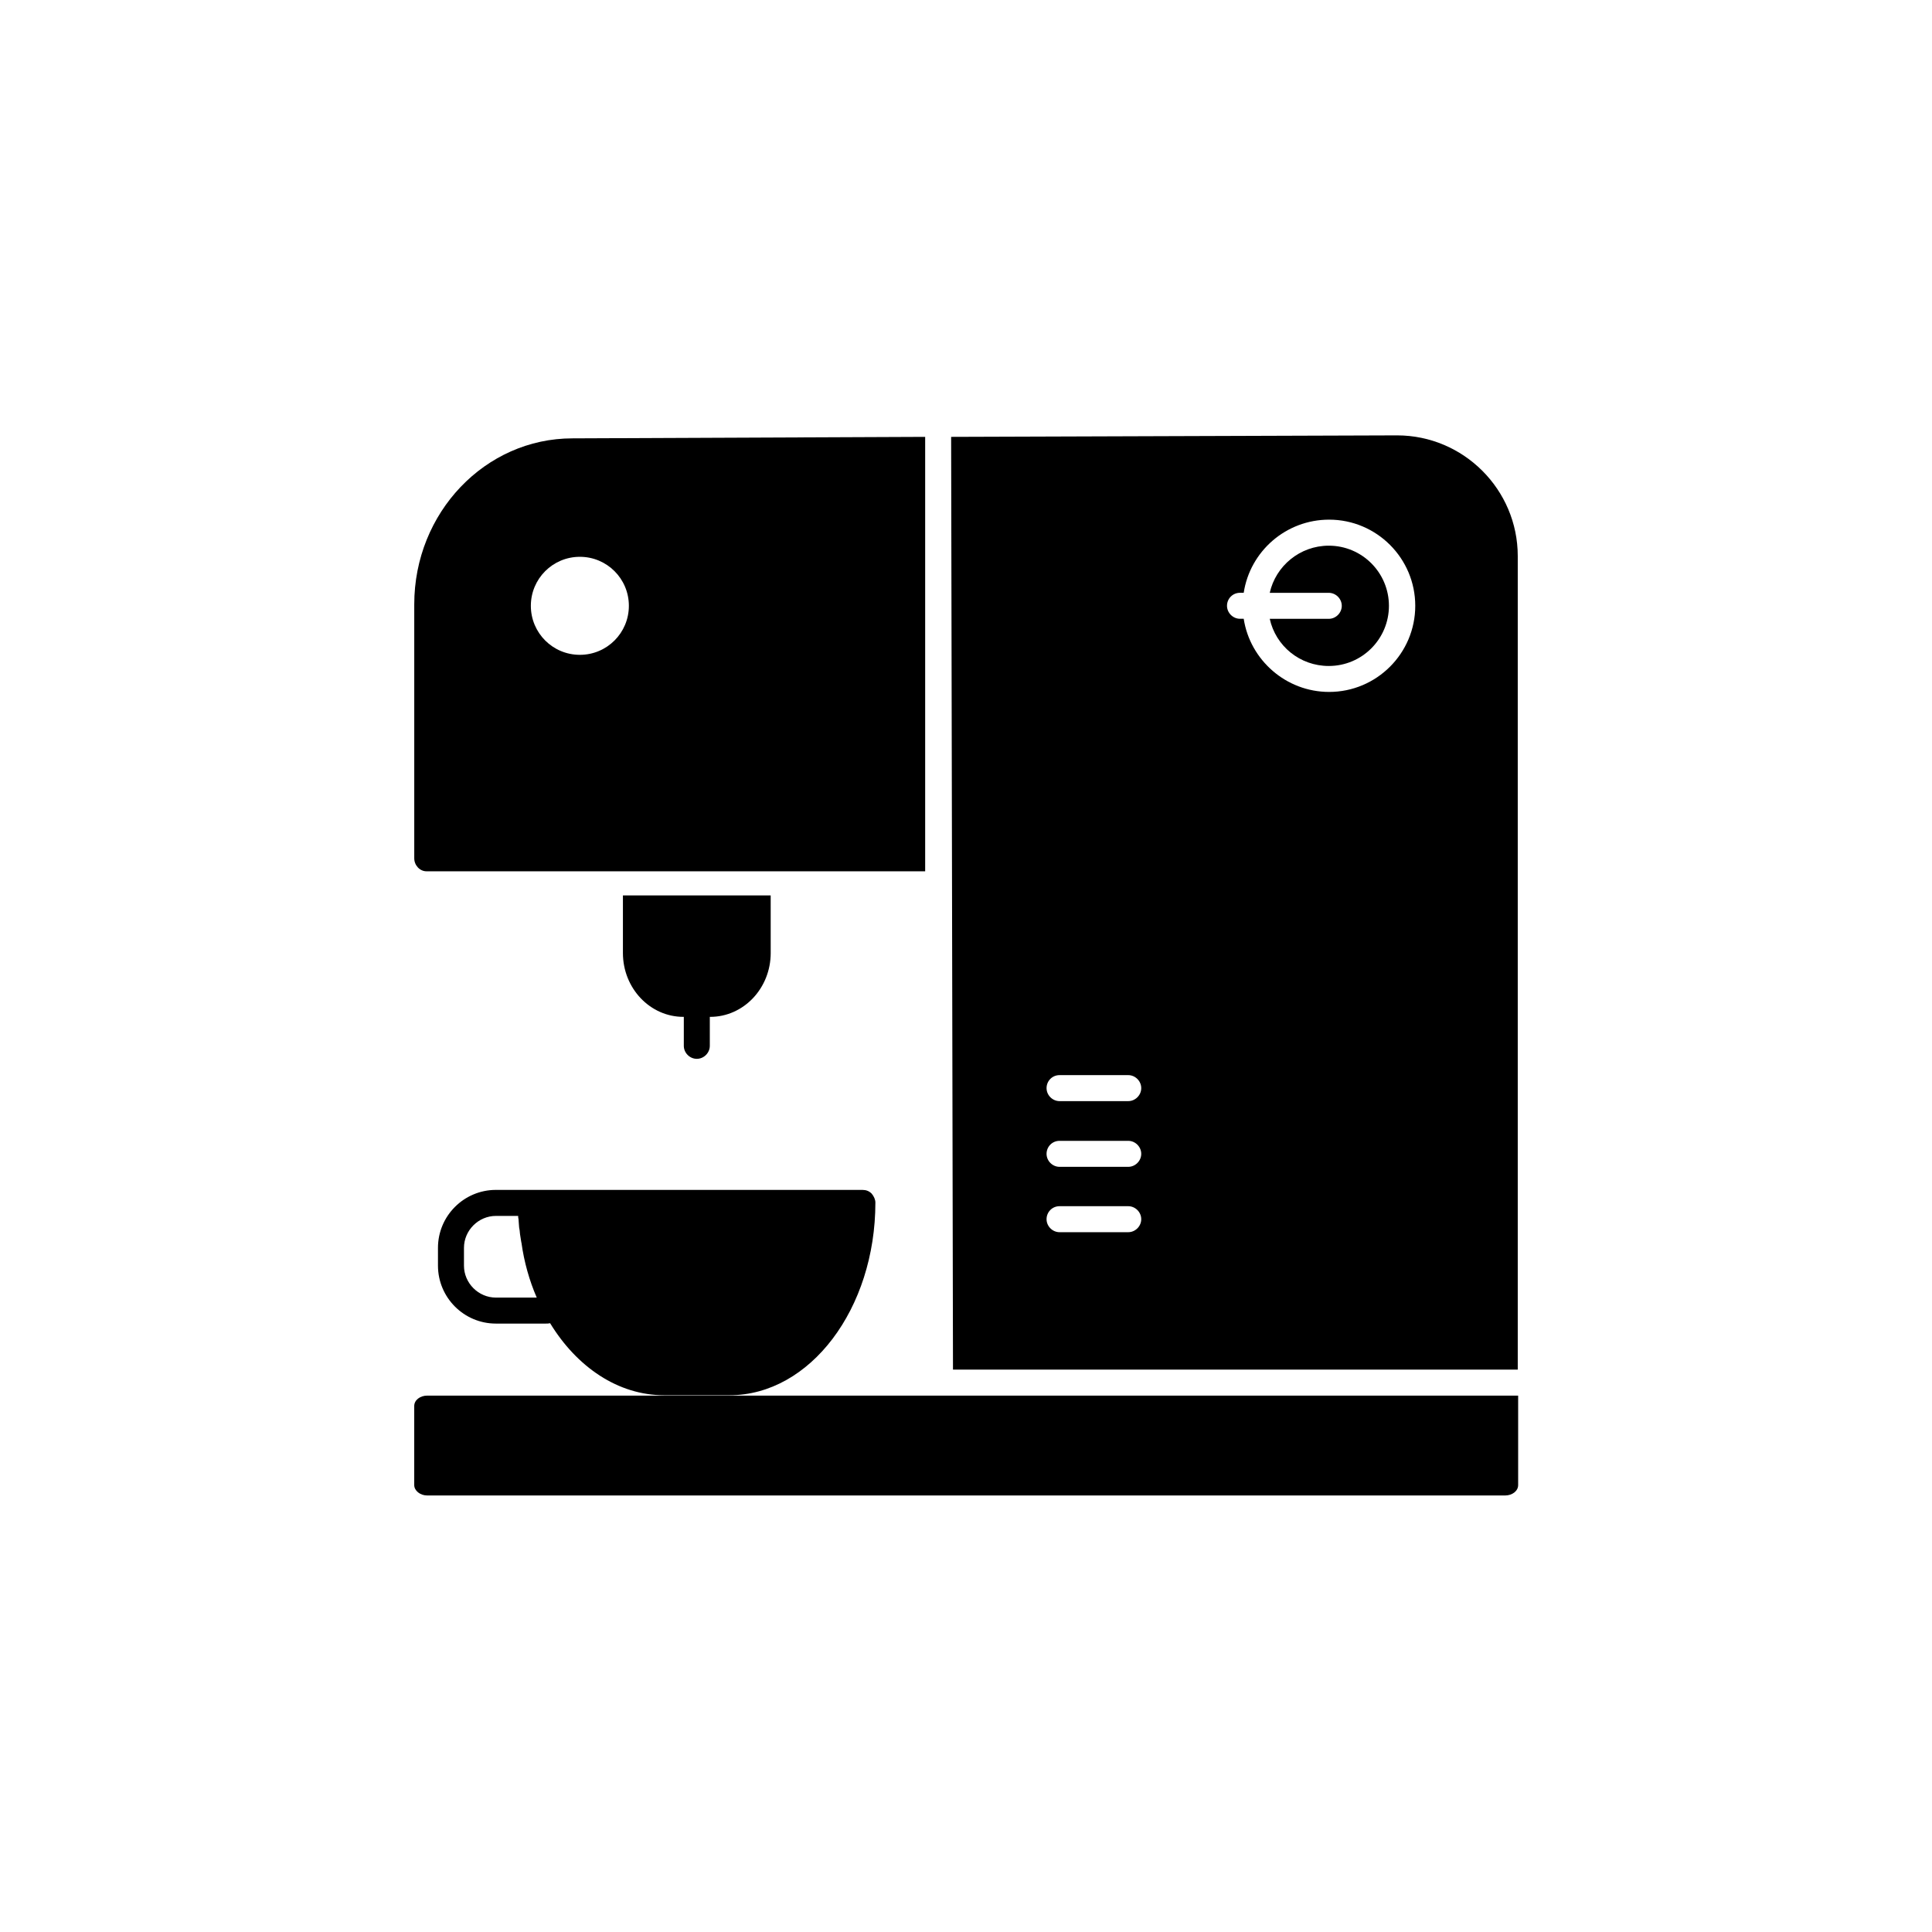
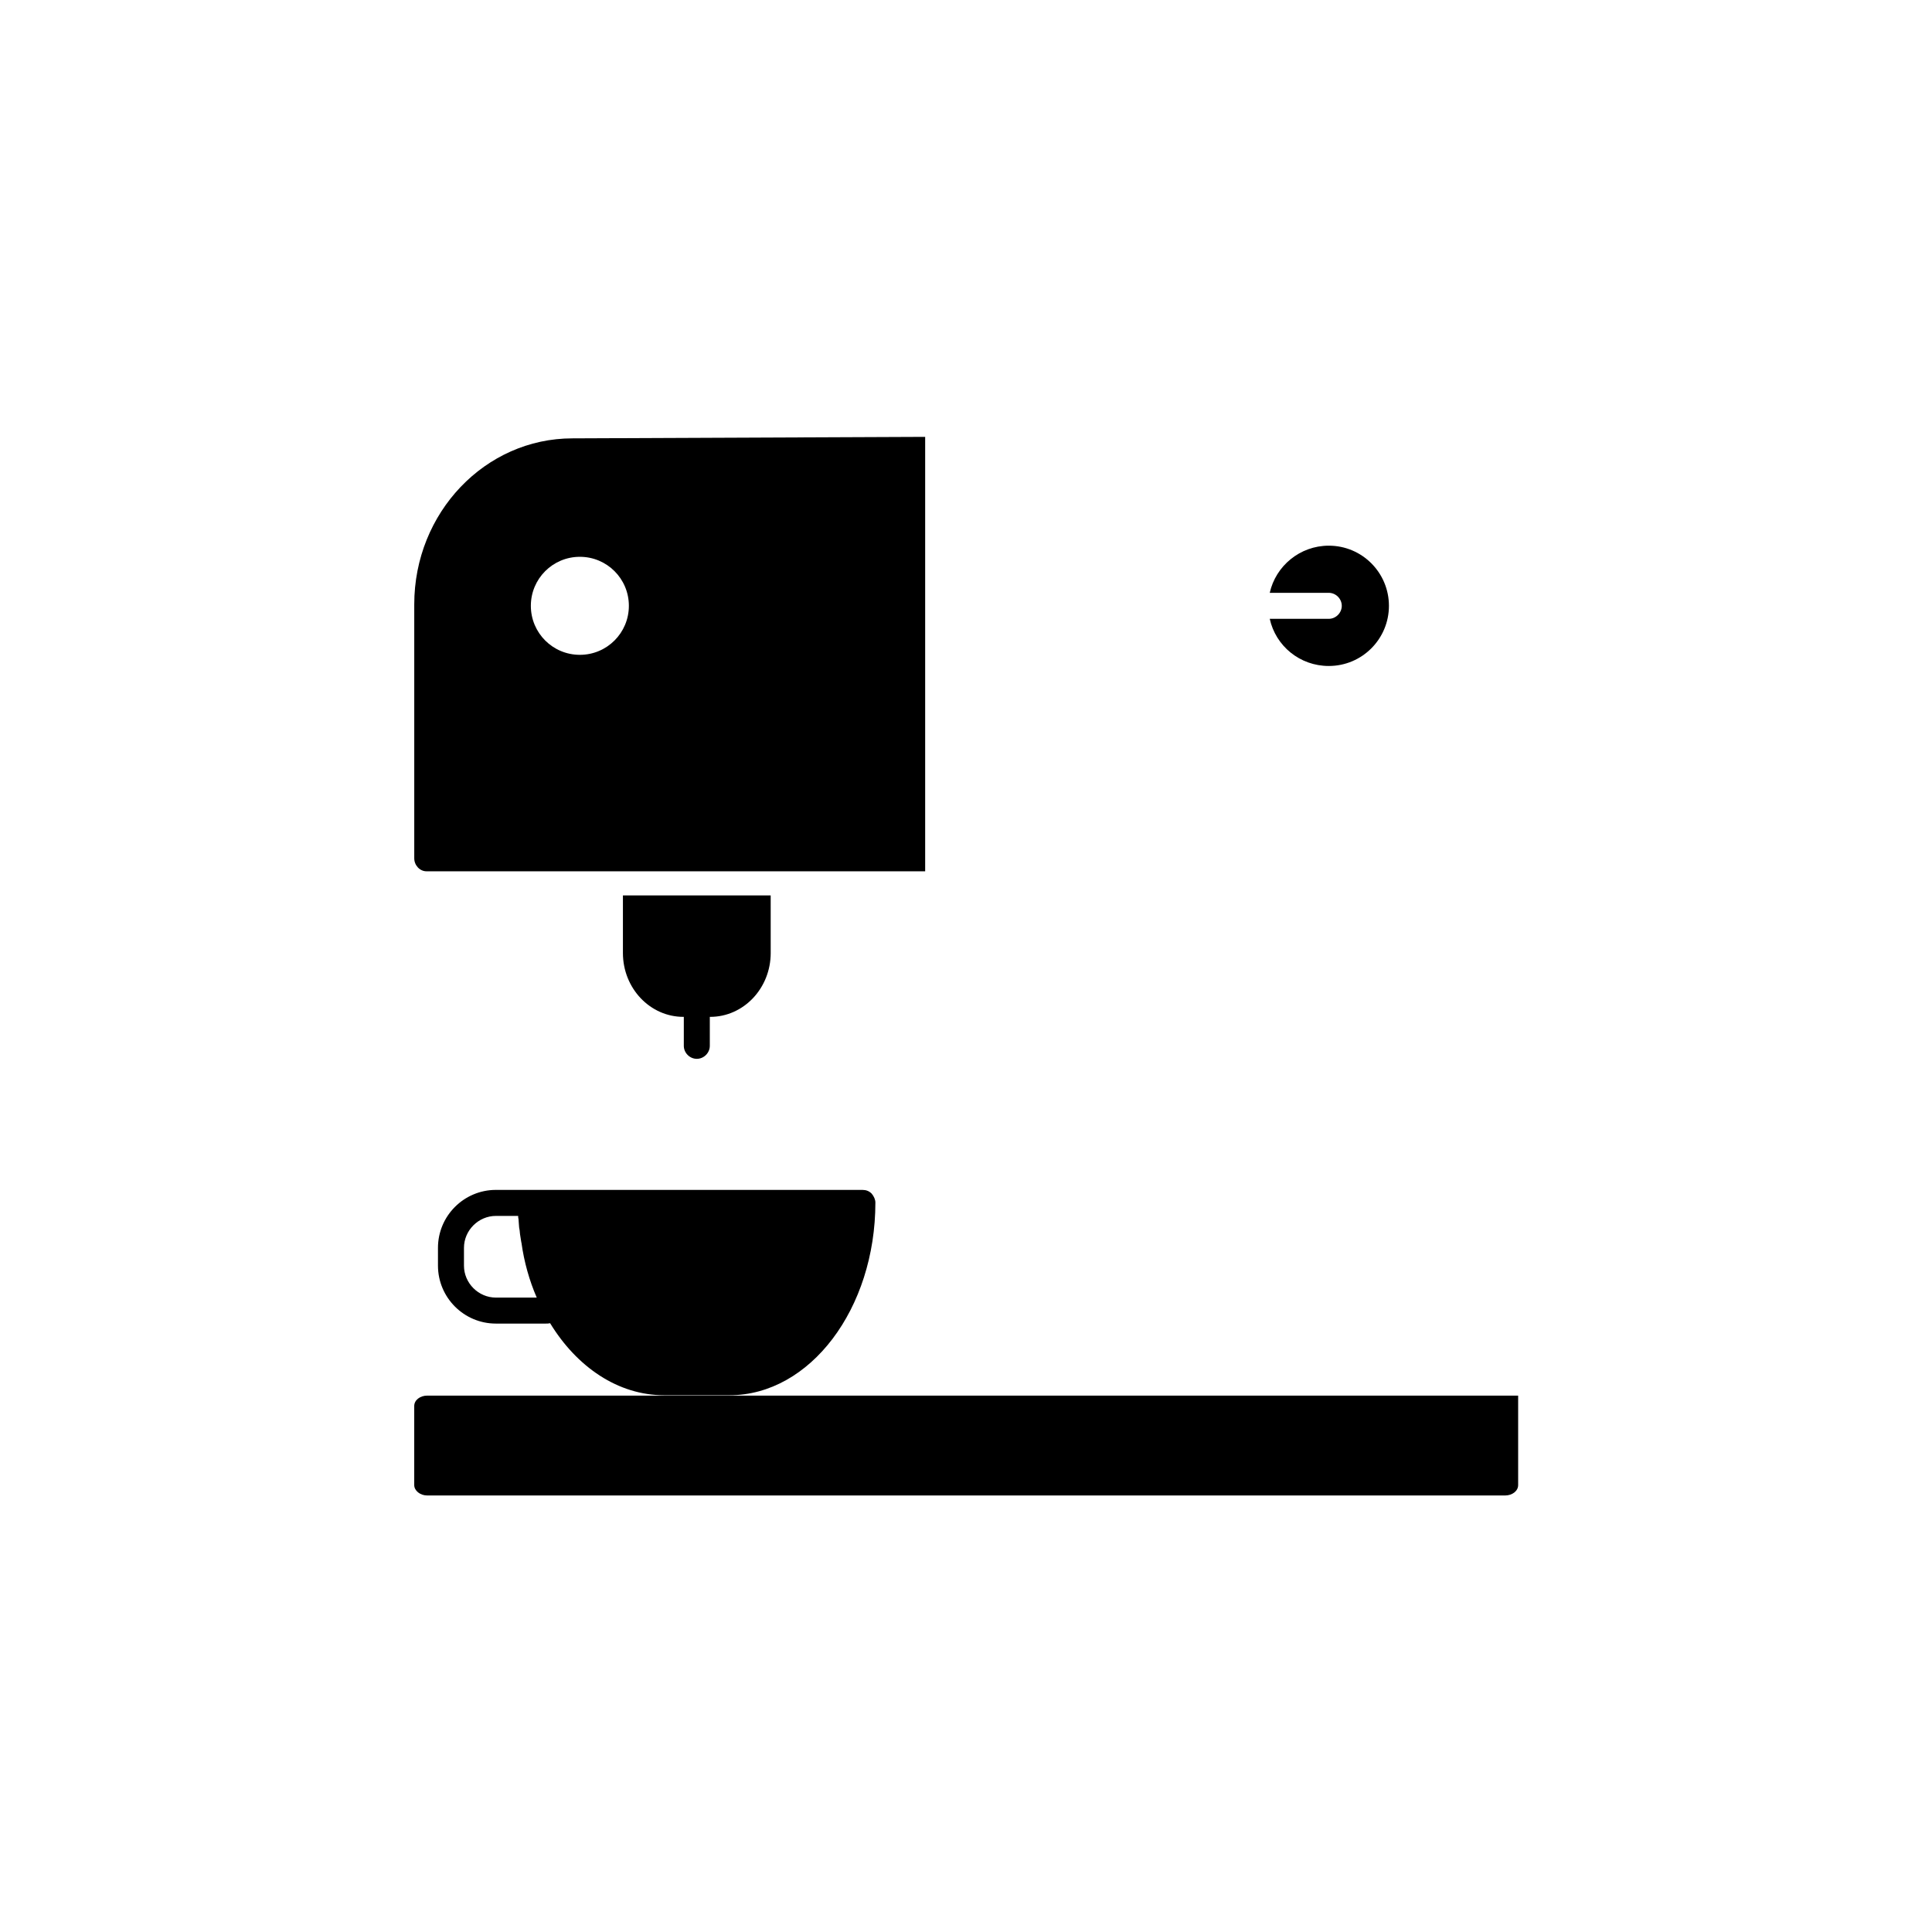
<svg xmlns="http://www.w3.org/2000/svg" fill="#000000" width="800px" height="800px" version="1.1" viewBox="144 144 512 512">
  <g>
    <path d="m375 460.32c-0.688-0.688-1.477-0.984-2.461-0.984h-97.121c-8.461 0-15.352 6.887-15.352 15.352v4.723c0 8.461 6.887 15.352 15.352 15.352h13.188c0.395 0 0.789 0 1.18-0.098 7.086 11.609 18.008 19.09 30.207 19.09h17.32c21.352 0 38.672-22.926 38.672-51.07 0-0.789-0.395-1.672-0.984-2.363zm-88.758 27.555h-10.824c-4.625 0-8.461-3.836-8.461-8.461v-4.723c0-4.625 3.836-8.461 8.461-8.461h5.902c0 0.297 0 0.59 0.098 0.887 0 0.492 0.098 0.887 0.098 1.379 0 0.492 0.098 1.082 0.195 1.574 0 0.297 0.098 0.688 0.098 0.984 0.098 0.59 0.195 1.277 0.297 1.871 0 0.195 0.098 0.395 0.098 0.492 0.695 5.008 2.074 9.93 4.039 14.457z" />
    <path d="m496.14 288.61c-7.676 0-14.07 5.41-15.645 12.496h15.645c1.871 0 3.445 1.574 3.445 3.445 0 1.871-1.574 3.445-3.445 3.445h-15.645c1.574 7.184 7.969 12.496 15.645 12.496 8.855 0 15.941-7.184 15.941-15.941 0-8.758-7.086-15.941-15.941-15.941z" />
-     <path d="m396.55 506.96h149.67v-215.6c0-17.613-14.367-31.98-31.98-31.98l-118.18 0.395zm76.062-205.86h0.984c1.672-11.02 11.219-19.387 22.633-19.387 12.594 0 22.828 10.234 22.828 22.828s-10.234 22.828-22.828 22.828c-11.414 0-20.961-8.461-22.633-19.387h-0.984c-1.871 0-3.445-1.574-3.445-3.445 0.004-1.863 1.477-3.438 3.445-3.438zm-47.82 127.82h18.203c1.871 0 3.445 1.574 3.445 3.445s-1.574 3.445-3.445 3.445h-18.203c-1.871 0-3.445-1.574-3.445-3.445s1.477-3.445 3.445-3.445zm0 17.414h18.203c1.871 0 3.445 1.574 3.445 3.445 0 1.871-1.574 3.445-3.445 3.445h-18.203c-1.871 0-3.445-1.574-3.445-3.445 0-1.871 1.477-3.445 3.445-3.445zm0 17.32h18.203c1.871 0 3.445 1.574 3.445 3.445s-1.574 3.445-3.445 3.445h-18.203c-1.871 0-3.445-1.574-3.445-3.445s1.477-3.445 3.445-3.445z" />
    <path d="m257.22 513.85c-1.871 0-3.445 1.18-3.445 2.754v20.961c0 1.477 1.574 2.754 3.445 2.754h285.66c1.871 0 3.445-1.18 3.445-2.754v-23.715z" />
    <path d="m295.7 260.17c-23.125 0-41.918 19.68-41.918 43.984v67.305c0 1.871 1.477 3.445 3.246 3.445h132.15v-115.13zm1.969 57.367c-7.184 0-12.988-5.805-12.988-12.988 0-7.184 5.805-12.988 12.988-12.988 7.184 0 12.988 5.805 12.988 12.988 0 7.184-5.809 12.988-12.988 12.988z" />
    <path d="m309.08 381.3v15.254c0 9.348 7.184 16.926 16.039 16.926h0.098v7.676c0 1.871 1.574 3.445 3.445 3.445s3.445-1.574 3.445-3.445v-7.676h0.098c8.855 0 16.039-7.578 16.039-16.926l-0.004-15.254z" />
  </g>
</svg>